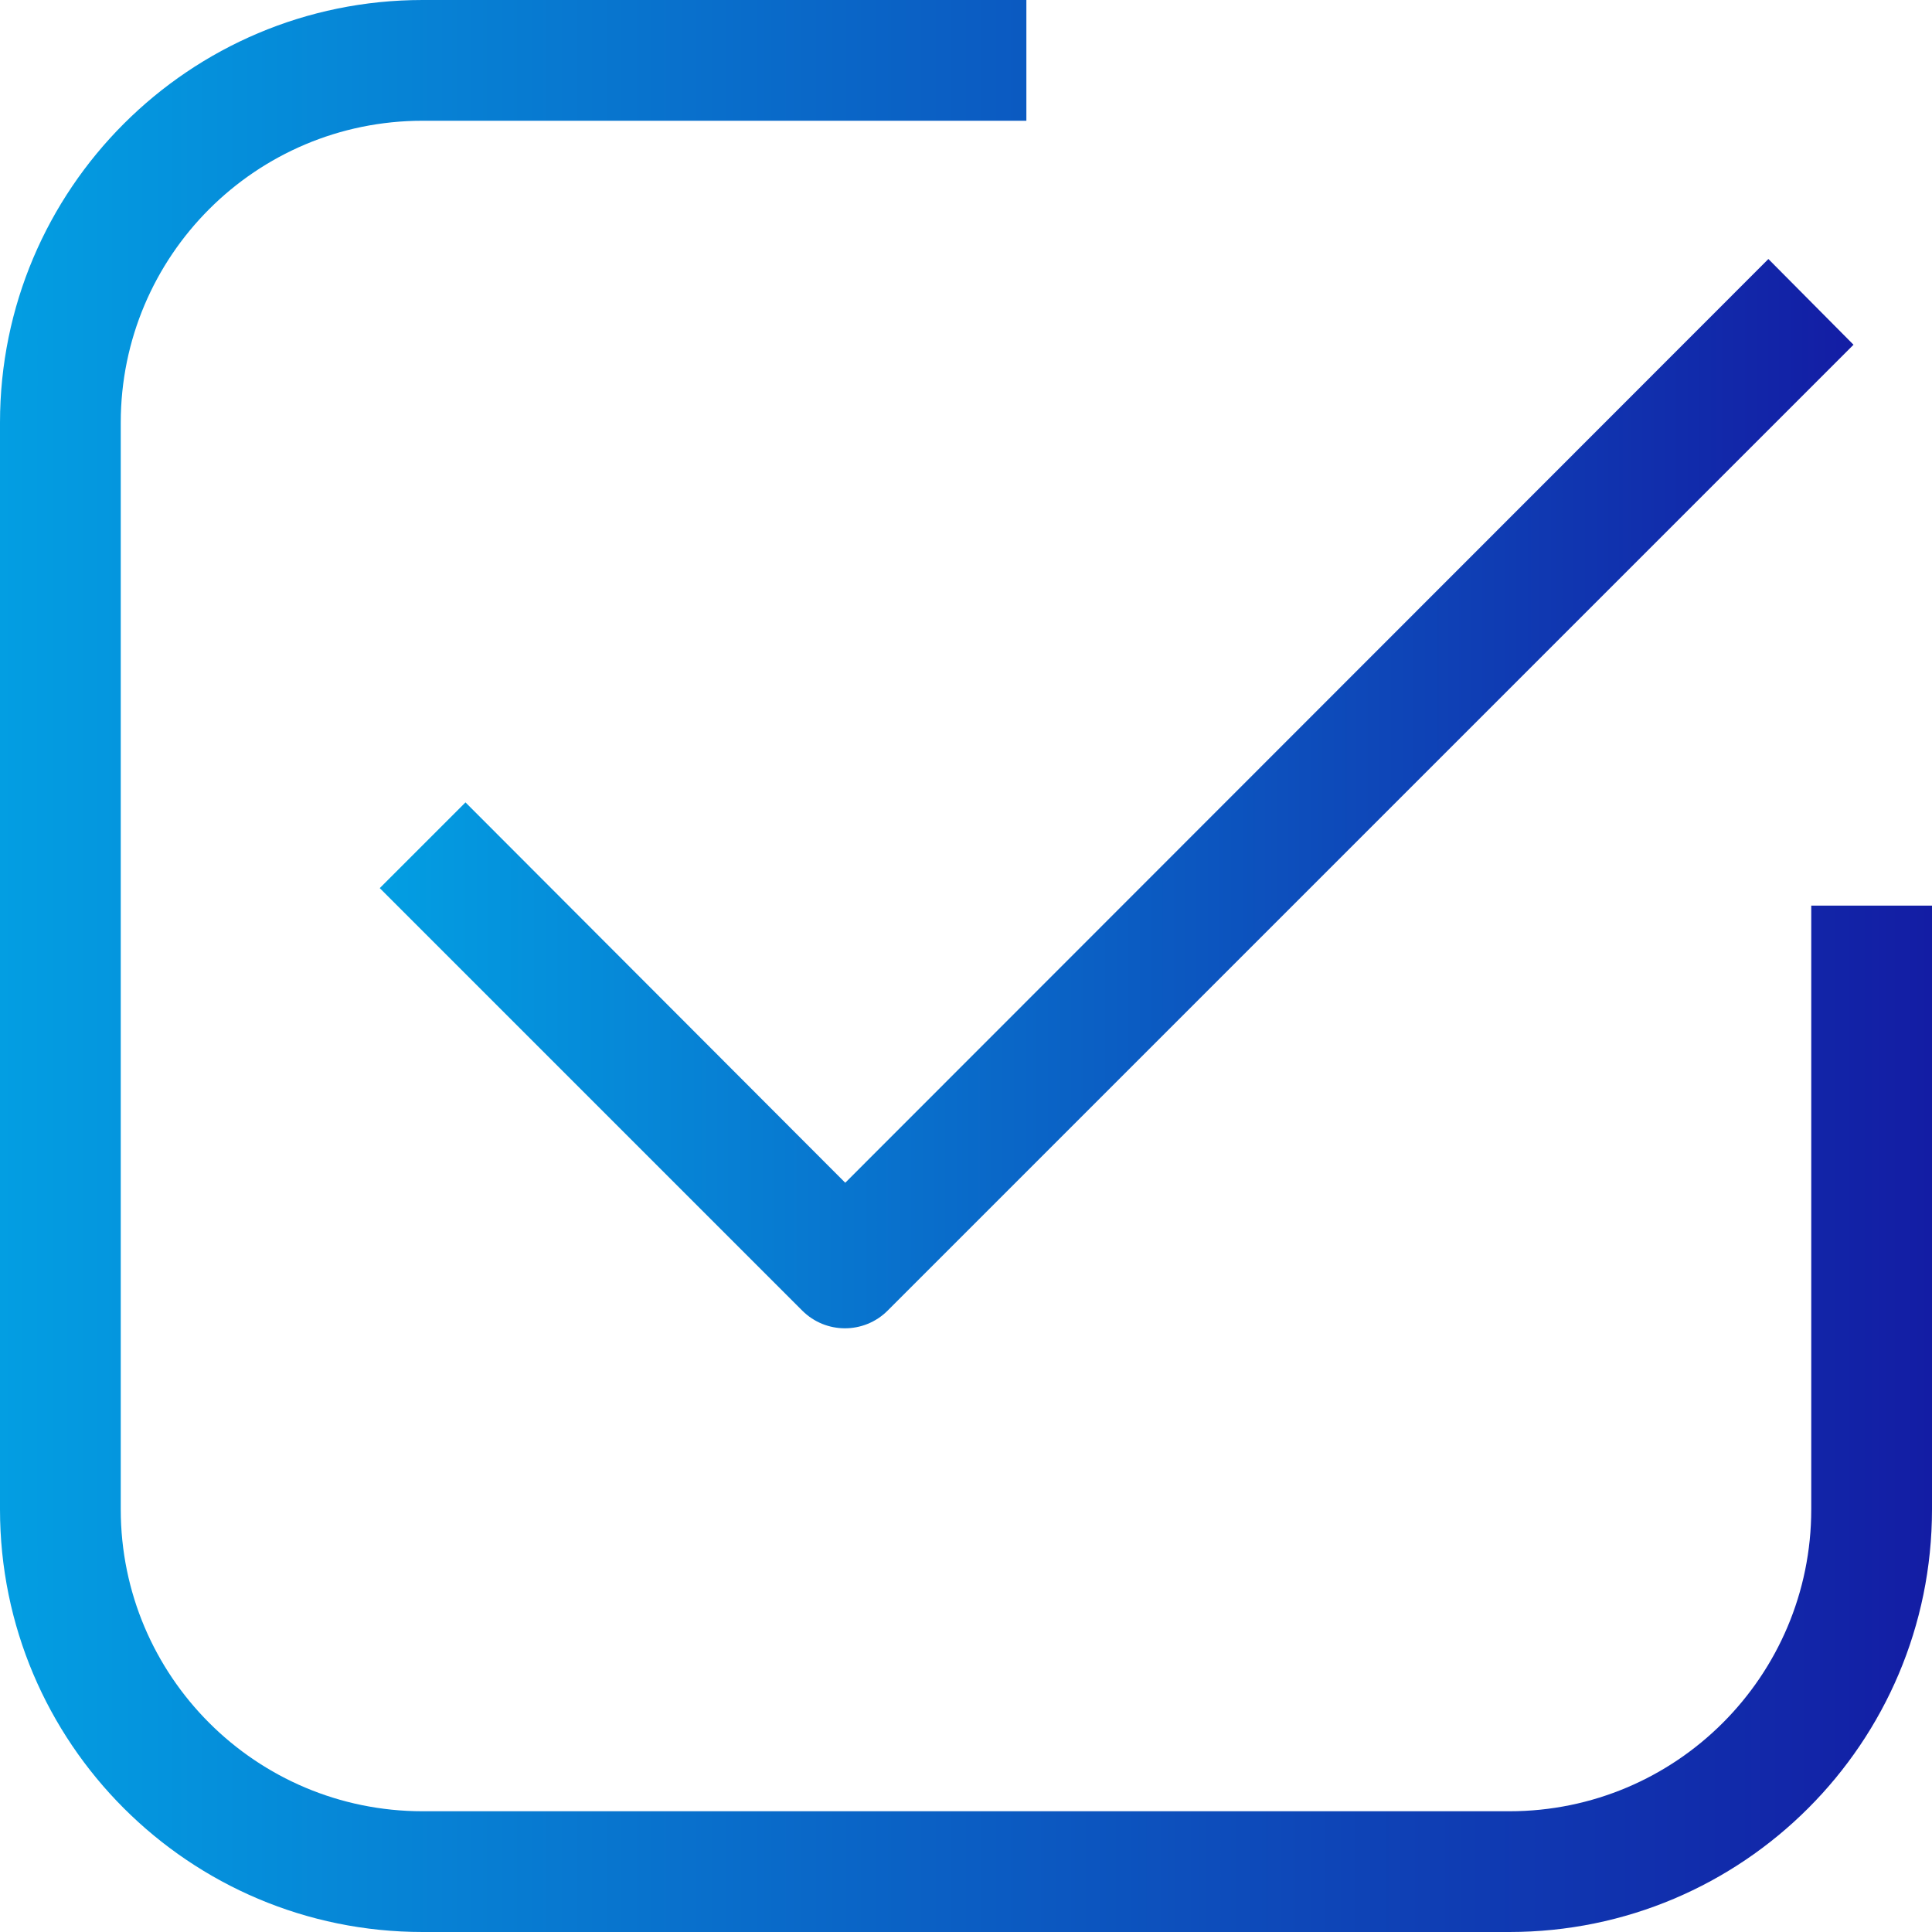
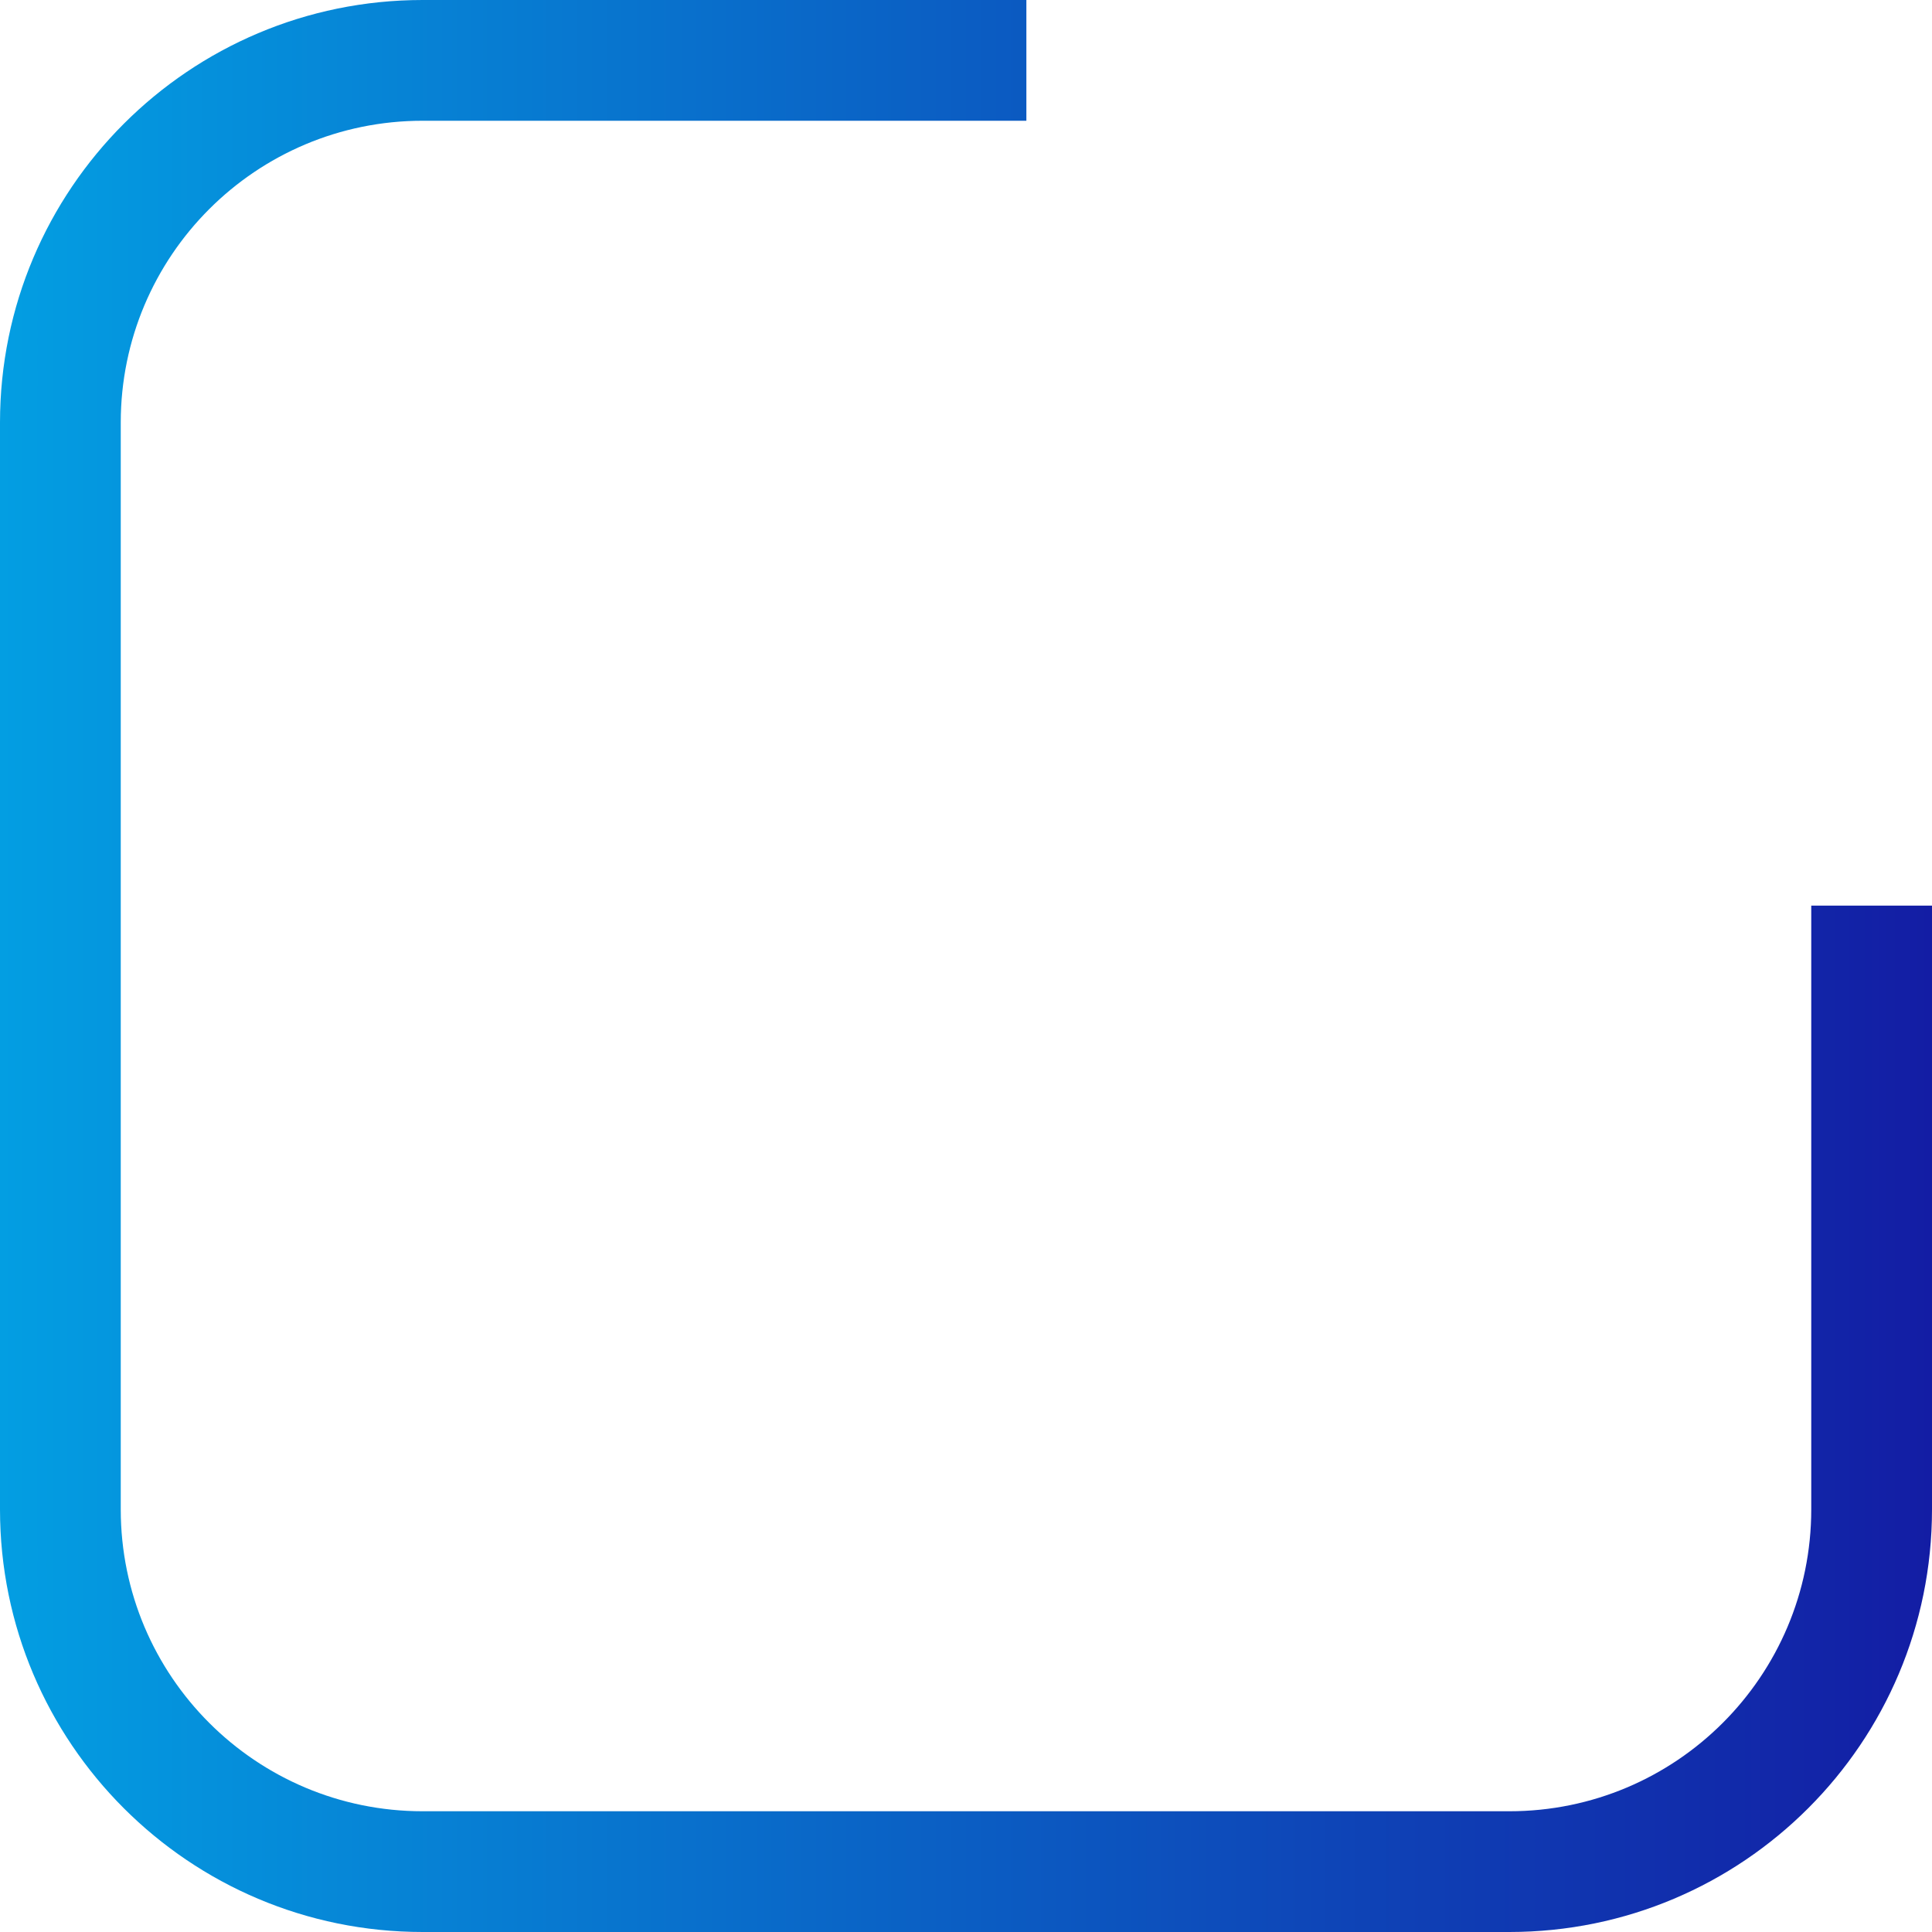
<svg xmlns="http://www.w3.org/2000/svg" version="1.1" id="Capa_1" x="0px" y="0px" width="560px" height="560px" viewBox="200 0 560 560" enable-background="new 200 0 560 560" xml:space="preserve">
  <g>
    <g>
      <g>
        <linearGradient id="SVGID_1_" gradientUnits="userSpaceOnUse" x1="200" y1="280" x2="760" y2="280">
          <stop offset="0" style="stop-color:#039EE2" />
          <stop offset="1" style="stop-color:#131DA4" />
        </linearGradient>
        <path fill="url(#SVGID_1_)" d="M725,262.5v175c0,48.325-39.175,87.5-87.5,87.5h-315c-48.325,0-87.5-39.175-87.5-87.5v-315     c0-48.325,39.175-87.5,87.5-87.5h175V0h-175C254.845,0,200,54.845,200,122.5v315c0,67.655,54.845,122.5,122.5,122.5h315     c67.655,0,122.5-54.845,122.5-122.5v-175H725z" />
        <linearGradient id="SVGID_2_" gradientUnits="userSpaceOnUse" x1="310.075" y1="230.045" x2="737.25" y2="230.045">
          <stop offset="0" style="stop-color:#039EE2" />
          <stop offset="1" style="stop-color:#131DA4" />
        </linearGradient>
-         <path fill="url(#SVGID_2_)" d="M334.925,232.575l-24.85,24.85l122.5,122.5c6.826,6.786,17.849,6.786,24.675,0l280-280     l-24.675-24.85L445,342.825L334.925,232.575z" />
      </g>
    </g>
  </g>
</svg>